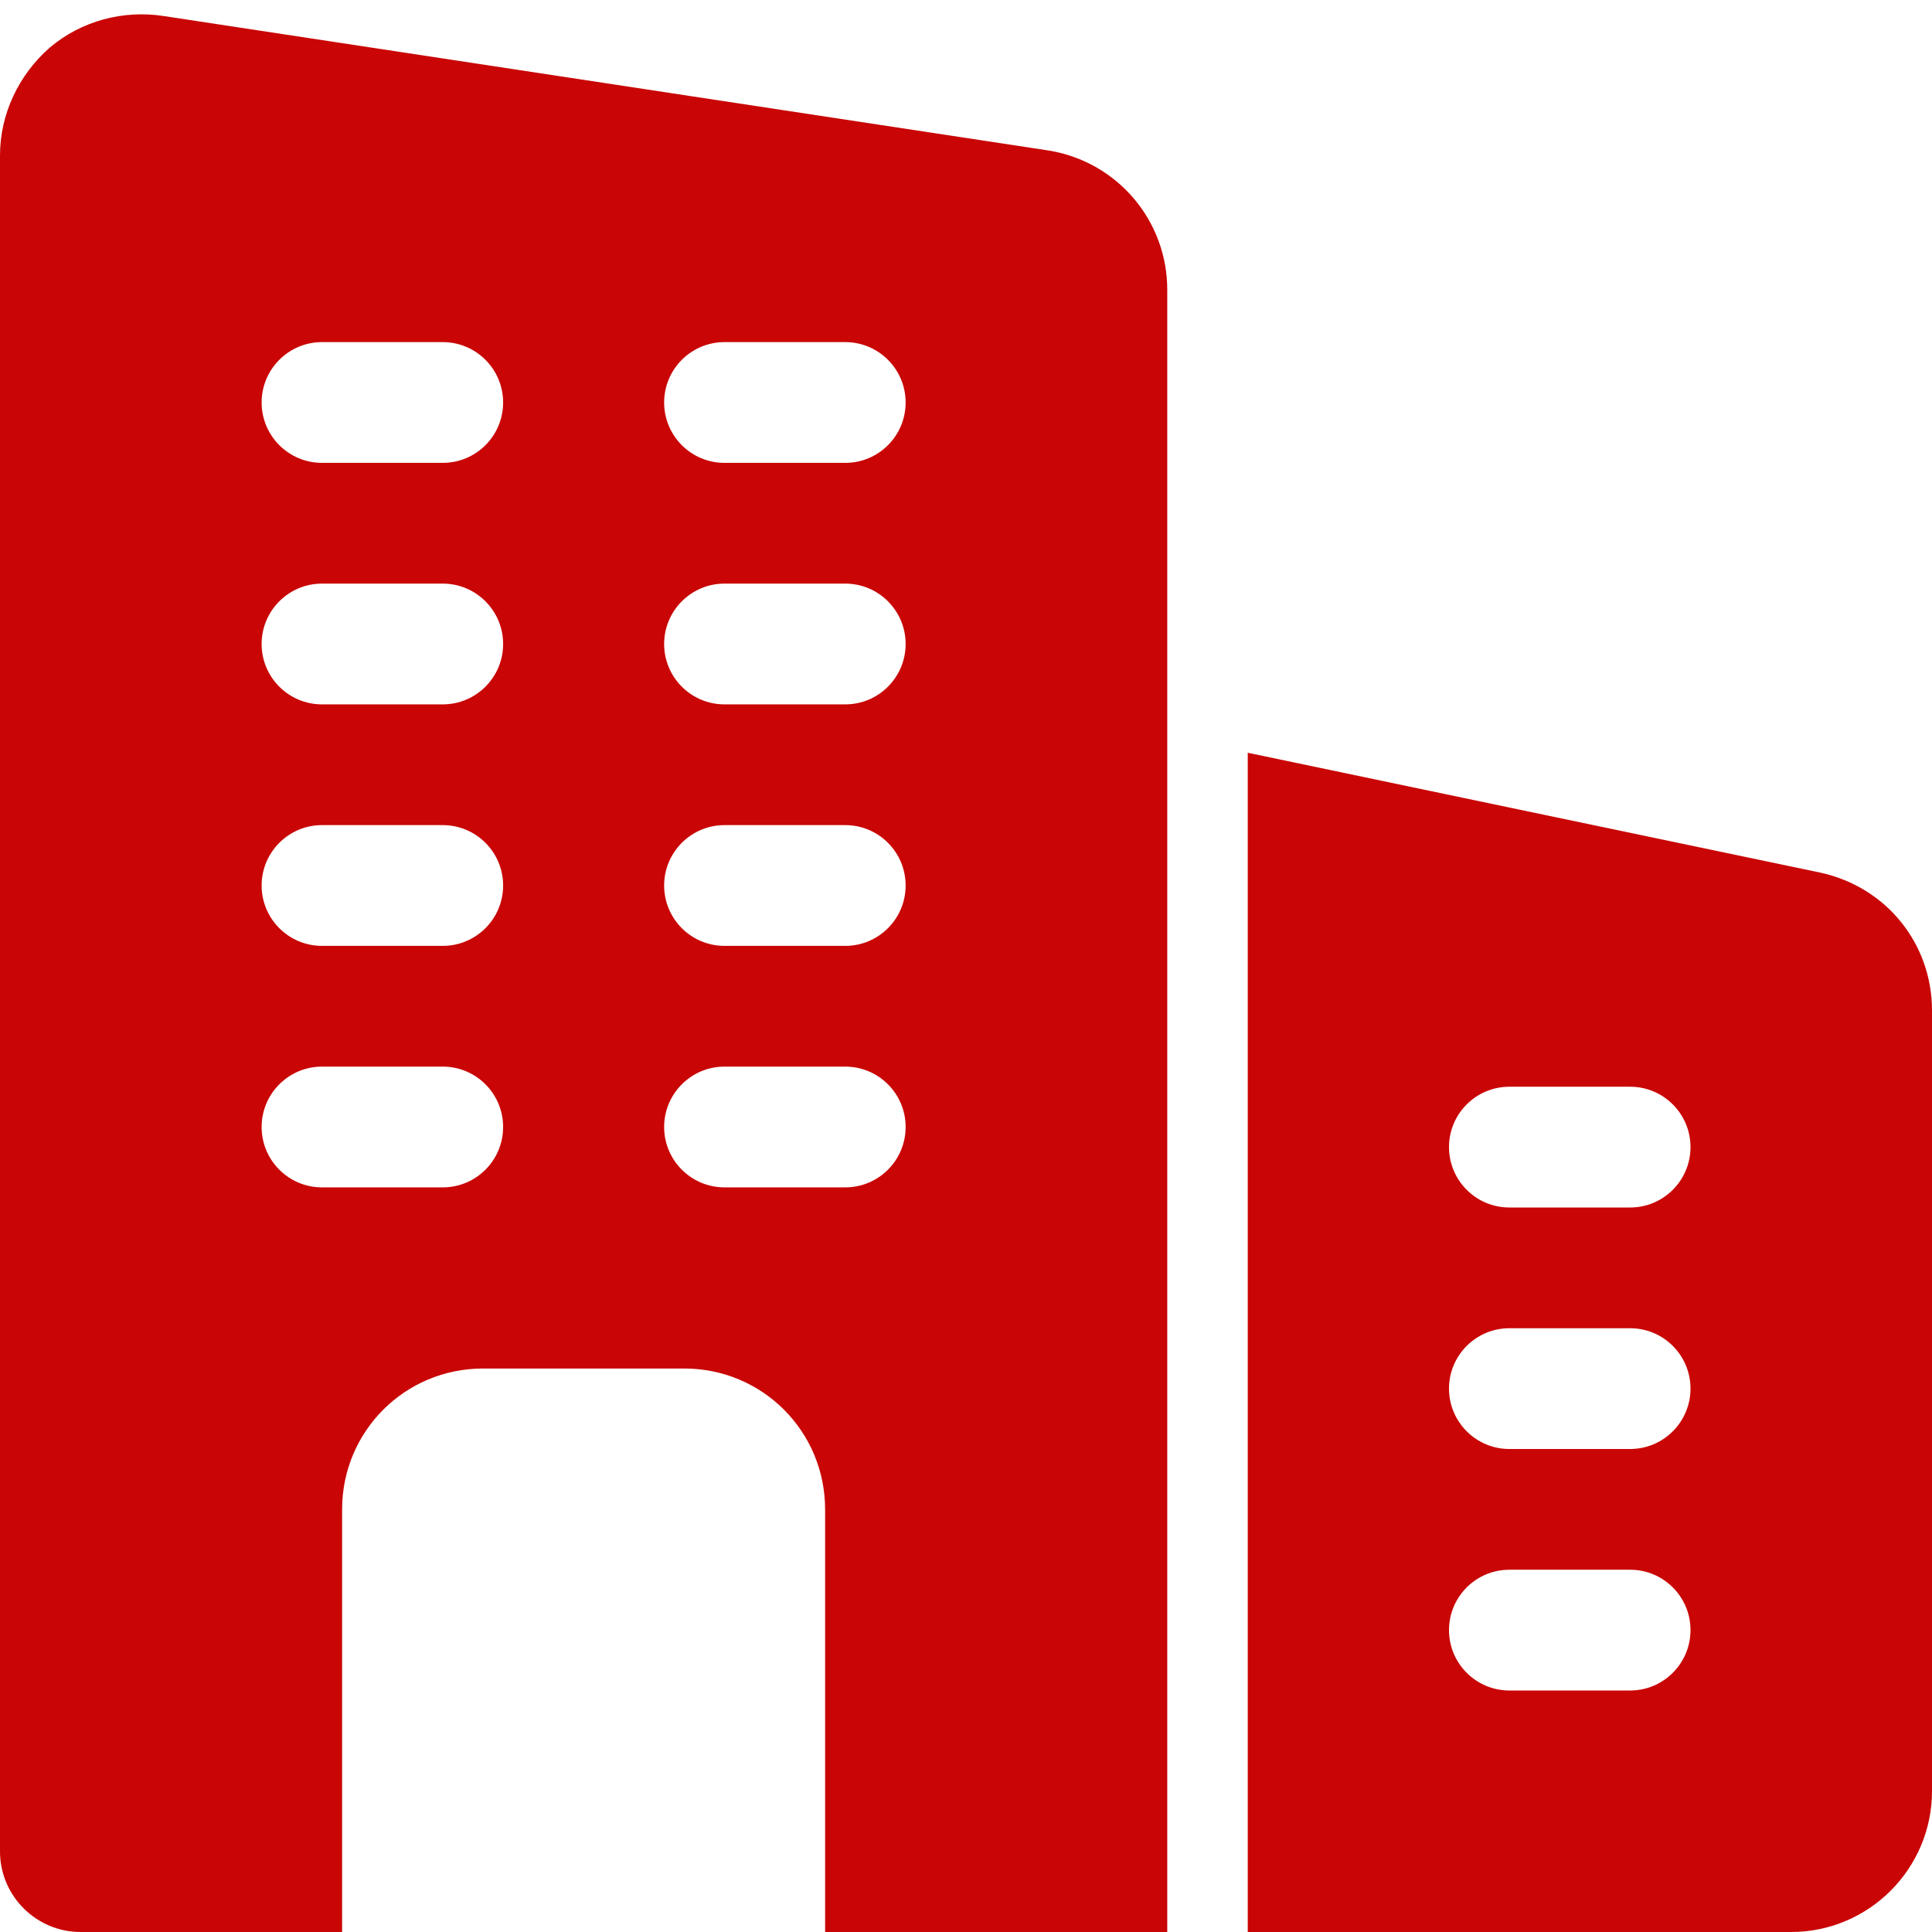
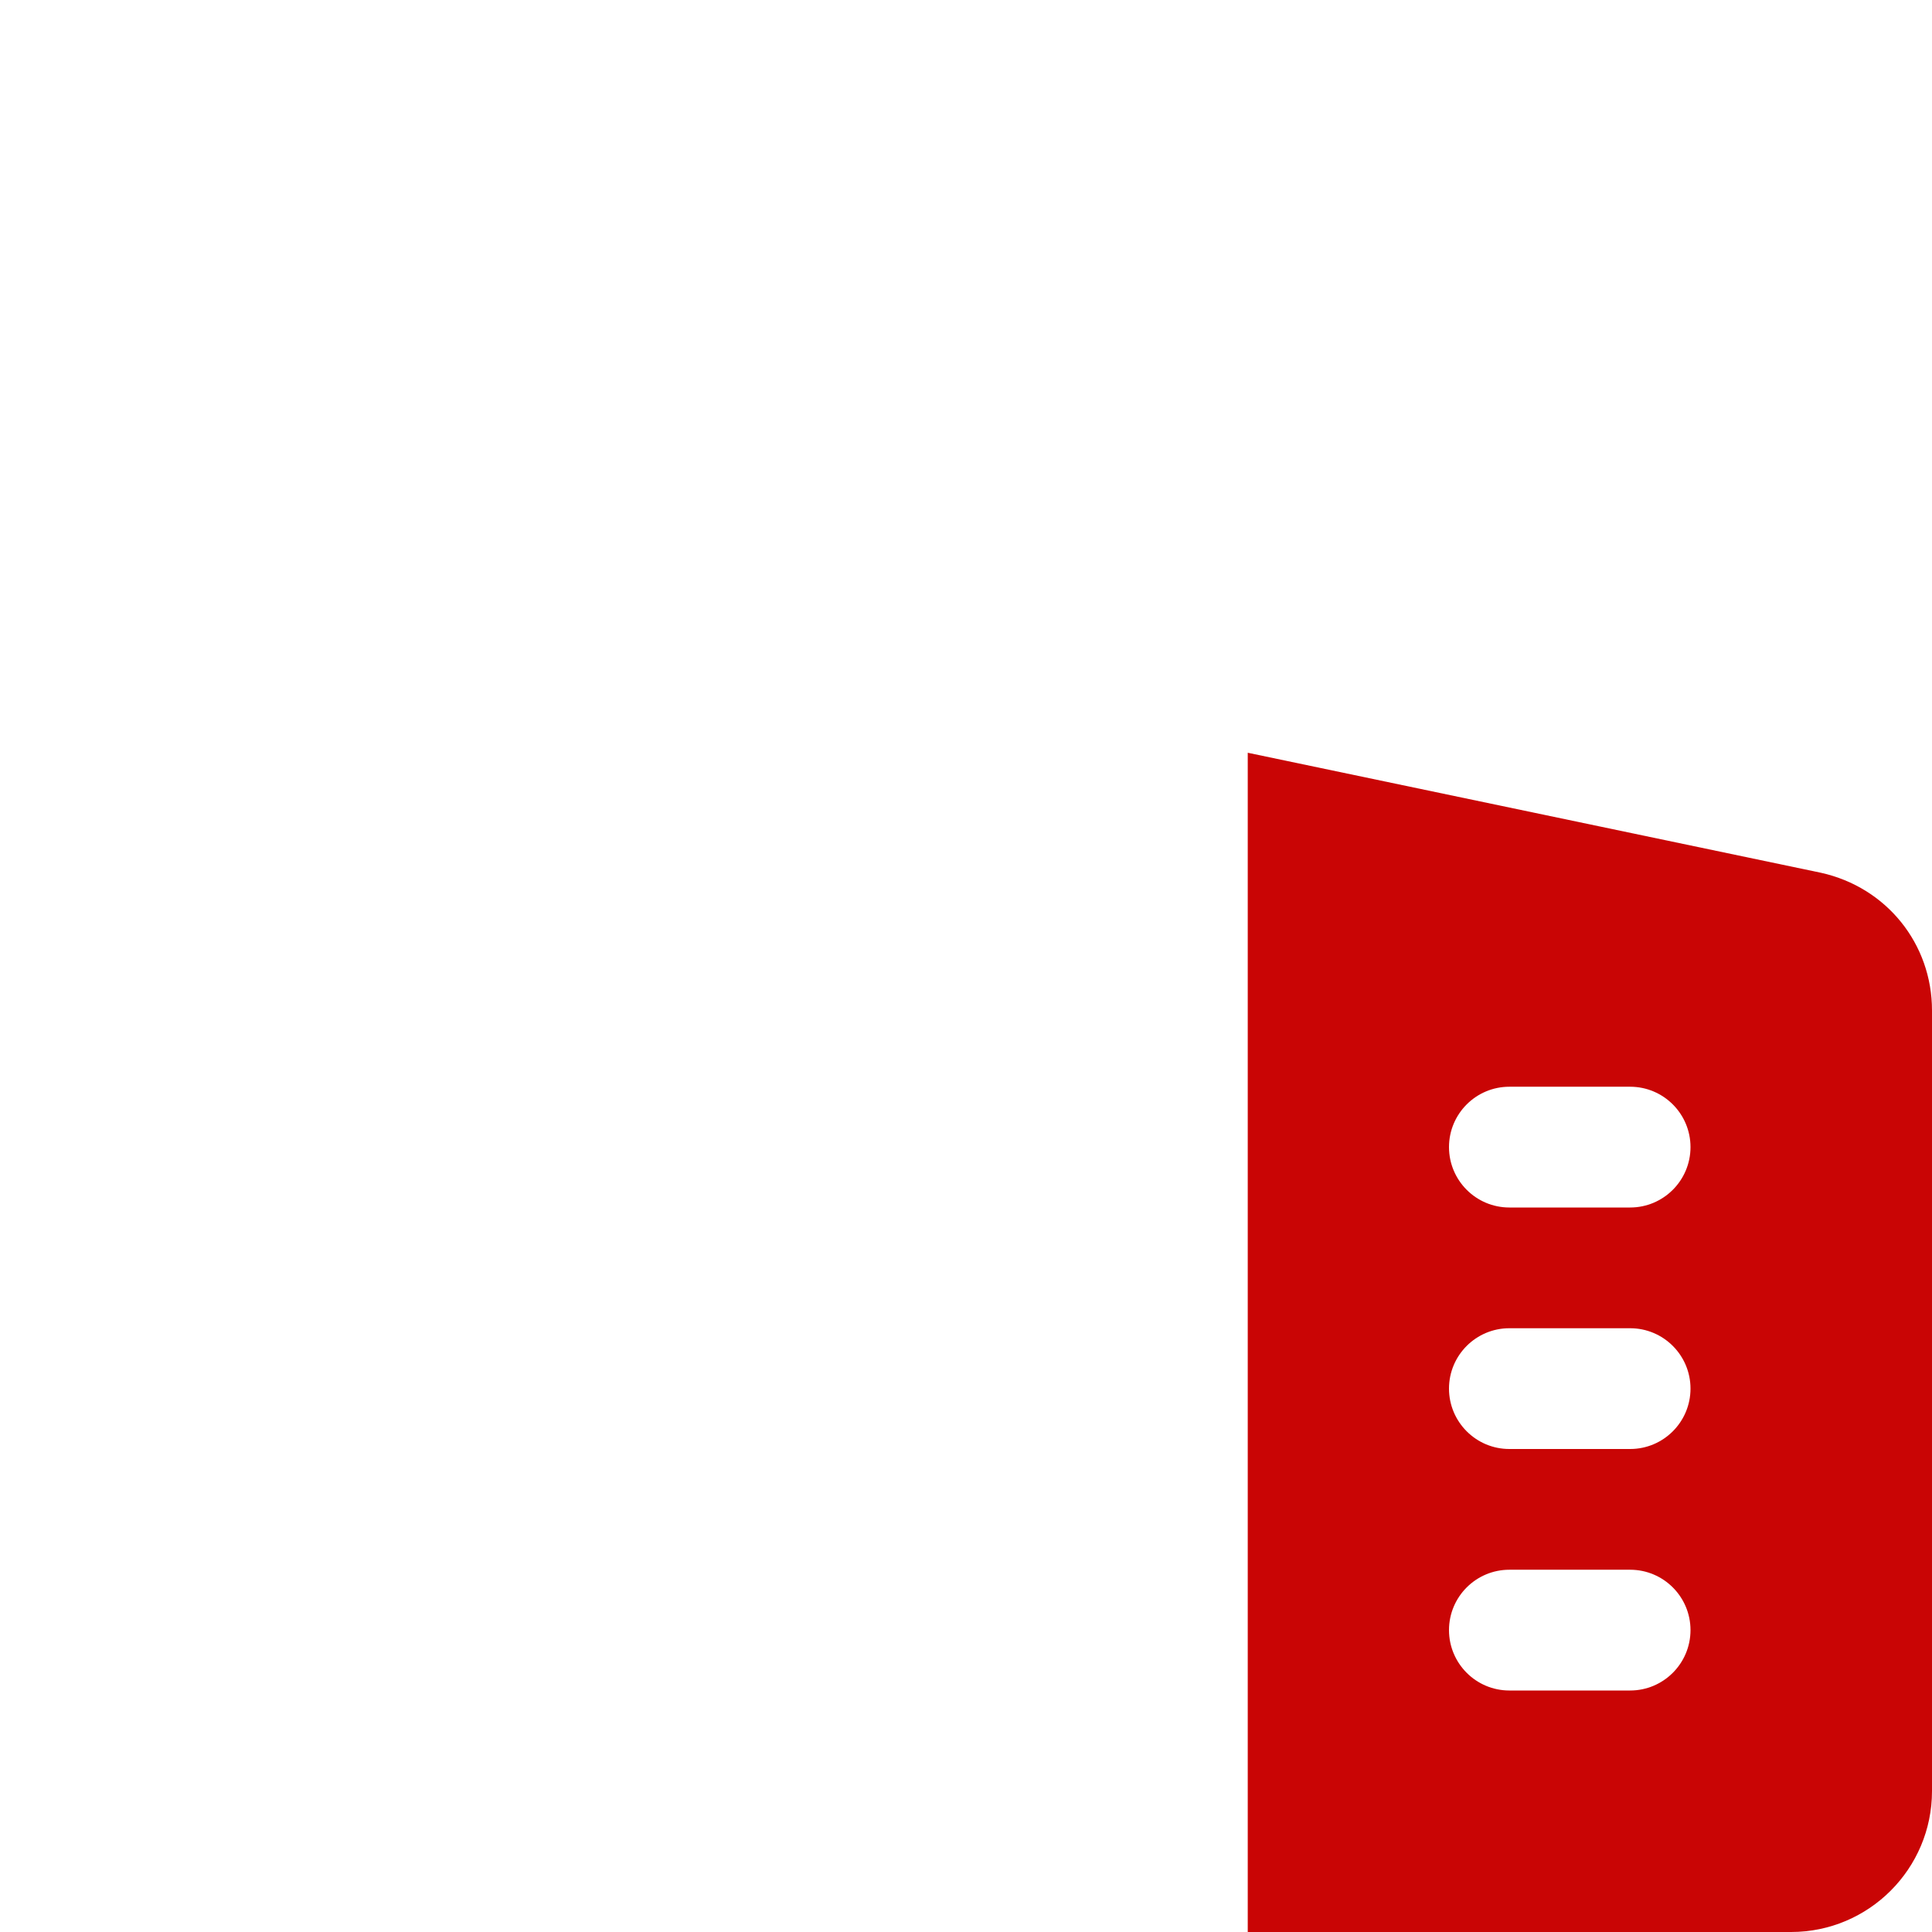
<svg xmlns="http://www.w3.org/2000/svg" width="53" height="53" viewBox="0 0 53 53" fill="none">
  <g clip-path="url(#clip0_28_47)">
-     <path d="M28.775 4.13L4.505 0.442C3.379 0.265 2.23 0.574 1.369 1.303C0.508 2.054 0 3.136 0 4.262V50.792C0 52.006 0.994 53 2.208 53H9.385V41.406C9.385 39.264 11.108 37.542 13.25 37.542H18.771C20.913 37.542 22.635 39.264 22.635 41.406V53H32.021V7.95C32.021 6.051 30.652 4.439 28.775 4.13ZM12.146 32.573H8.833C7.919 32.573 7.177 31.831 7.177 30.917C7.177 30.002 7.919 29.26 8.833 29.26H12.146C13.06 29.26 13.802 30.002 13.802 30.917C13.802 31.831 13.06 32.573 12.146 32.573ZM12.146 25.948H8.833C7.919 25.948 7.177 25.206 7.177 24.292C7.177 23.377 7.919 22.635 8.833 22.635H12.146C13.06 22.635 13.802 23.377 13.802 24.292C13.802 25.206 13.06 25.948 12.146 25.948ZM12.146 19.323H8.833C7.919 19.323 7.177 18.581 7.177 17.667C7.177 16.752 7.919 16.01 8.833 16.01H12.146C13.06 16.01 13.802 16.752 13.802 17.667C13.802 18.581 13.06 19.323 12.146 19.323ZM12.146 12.698H8.833C7.919 12.698 7.177 11.956 7.177 11.042C7.177 10.127 7.919 9.385 8.833 9.385H12.146C13.06 9.385 13.802 10.127 13.802 11.042C13.802 11.956 13.06 12.698 12.146 12.698ZM23.188 32.573H19.875C18.961 32.573 18.219 31.831 18.219 30.917C18.219 30.002 18.961 29.26 19.875 29.26H23.188C24.102 29.26 24.844 30.002 24.844 30.917C24.844 31.831 24.102 32.573 23.188 32.573ZM23.188 25.948H19.875C18.961 25.948 18.219 25.206 18.219 24.292C18.219 23.377 18.961 22.635 19.875 22.635H23.188C24.102 22.635 24.844 23.377 24.844 24.292C24.844 25.206 24.102 25.948 23.188 25.948ZM23.188 19.323H19.875C18.961 19.323 18.219 18.581 18.219 17.667C18.219 16.752 18.961 16.01 19.875 16.01H23.188C24.102 16.01 24.844 16.752 24.844 17.667C24.844 18.581 24.102 19.323 23.188 19.323ZM23.188 12.698H19.875C18.961 12.698 18.219 11.956 18.219 11.042C18.219 10.127 18.961 9.385 19.875 9.385H23.188C24.102 9.385 24.844 10.127 24.844 11.042C24.844 11.956 24.102 12.698 23.188 12.698Z" fill="#C90505" />
    <path d="M49.952 23.942L34.229 20.65V53H49.135C51.266 53 53 51.266 53 49.135V27.719C53 25.895 51.757 24.342 49.952 23.942ZM44.719 46.375H41.406C40.492 46.375 39.75 45.633 39.75 44.718C39.75 43.804 40.492 43.062 41.406 43.062H44.719C45.633 43.062 46.375 43.804 46.375 44.718C46.375 45.633 45.633 46.375 44.719 46.375ZM44.719 39.75H41.406C40.492 39.75 39.75 39.008 39.75 38.093C39.75 37.179 40.492 36.437 41.406 36.437H44.719C45.633 36.437 46.375 37.179 46.375 38.093C46.375 39.008 45.633 39.75 44.719 39.75ZM44.719 33.125H41.406C40.492 33.125 39.75 32.383 39.75 31.468C39.75 30.554 40.492 29.812 41.406 29.812H44.719C45.633 29.812 46.375 30.554 46.375 31.468C46.375 32.383 45.633 33.125 44.719 33.125Z" fill="#C90505" />
  </g>
  <defs>
    <clipPath id="clip0_28_47">
      <rect width="53" height="53" fill="white" />
    </clipPath>
  </defs>
</svg>